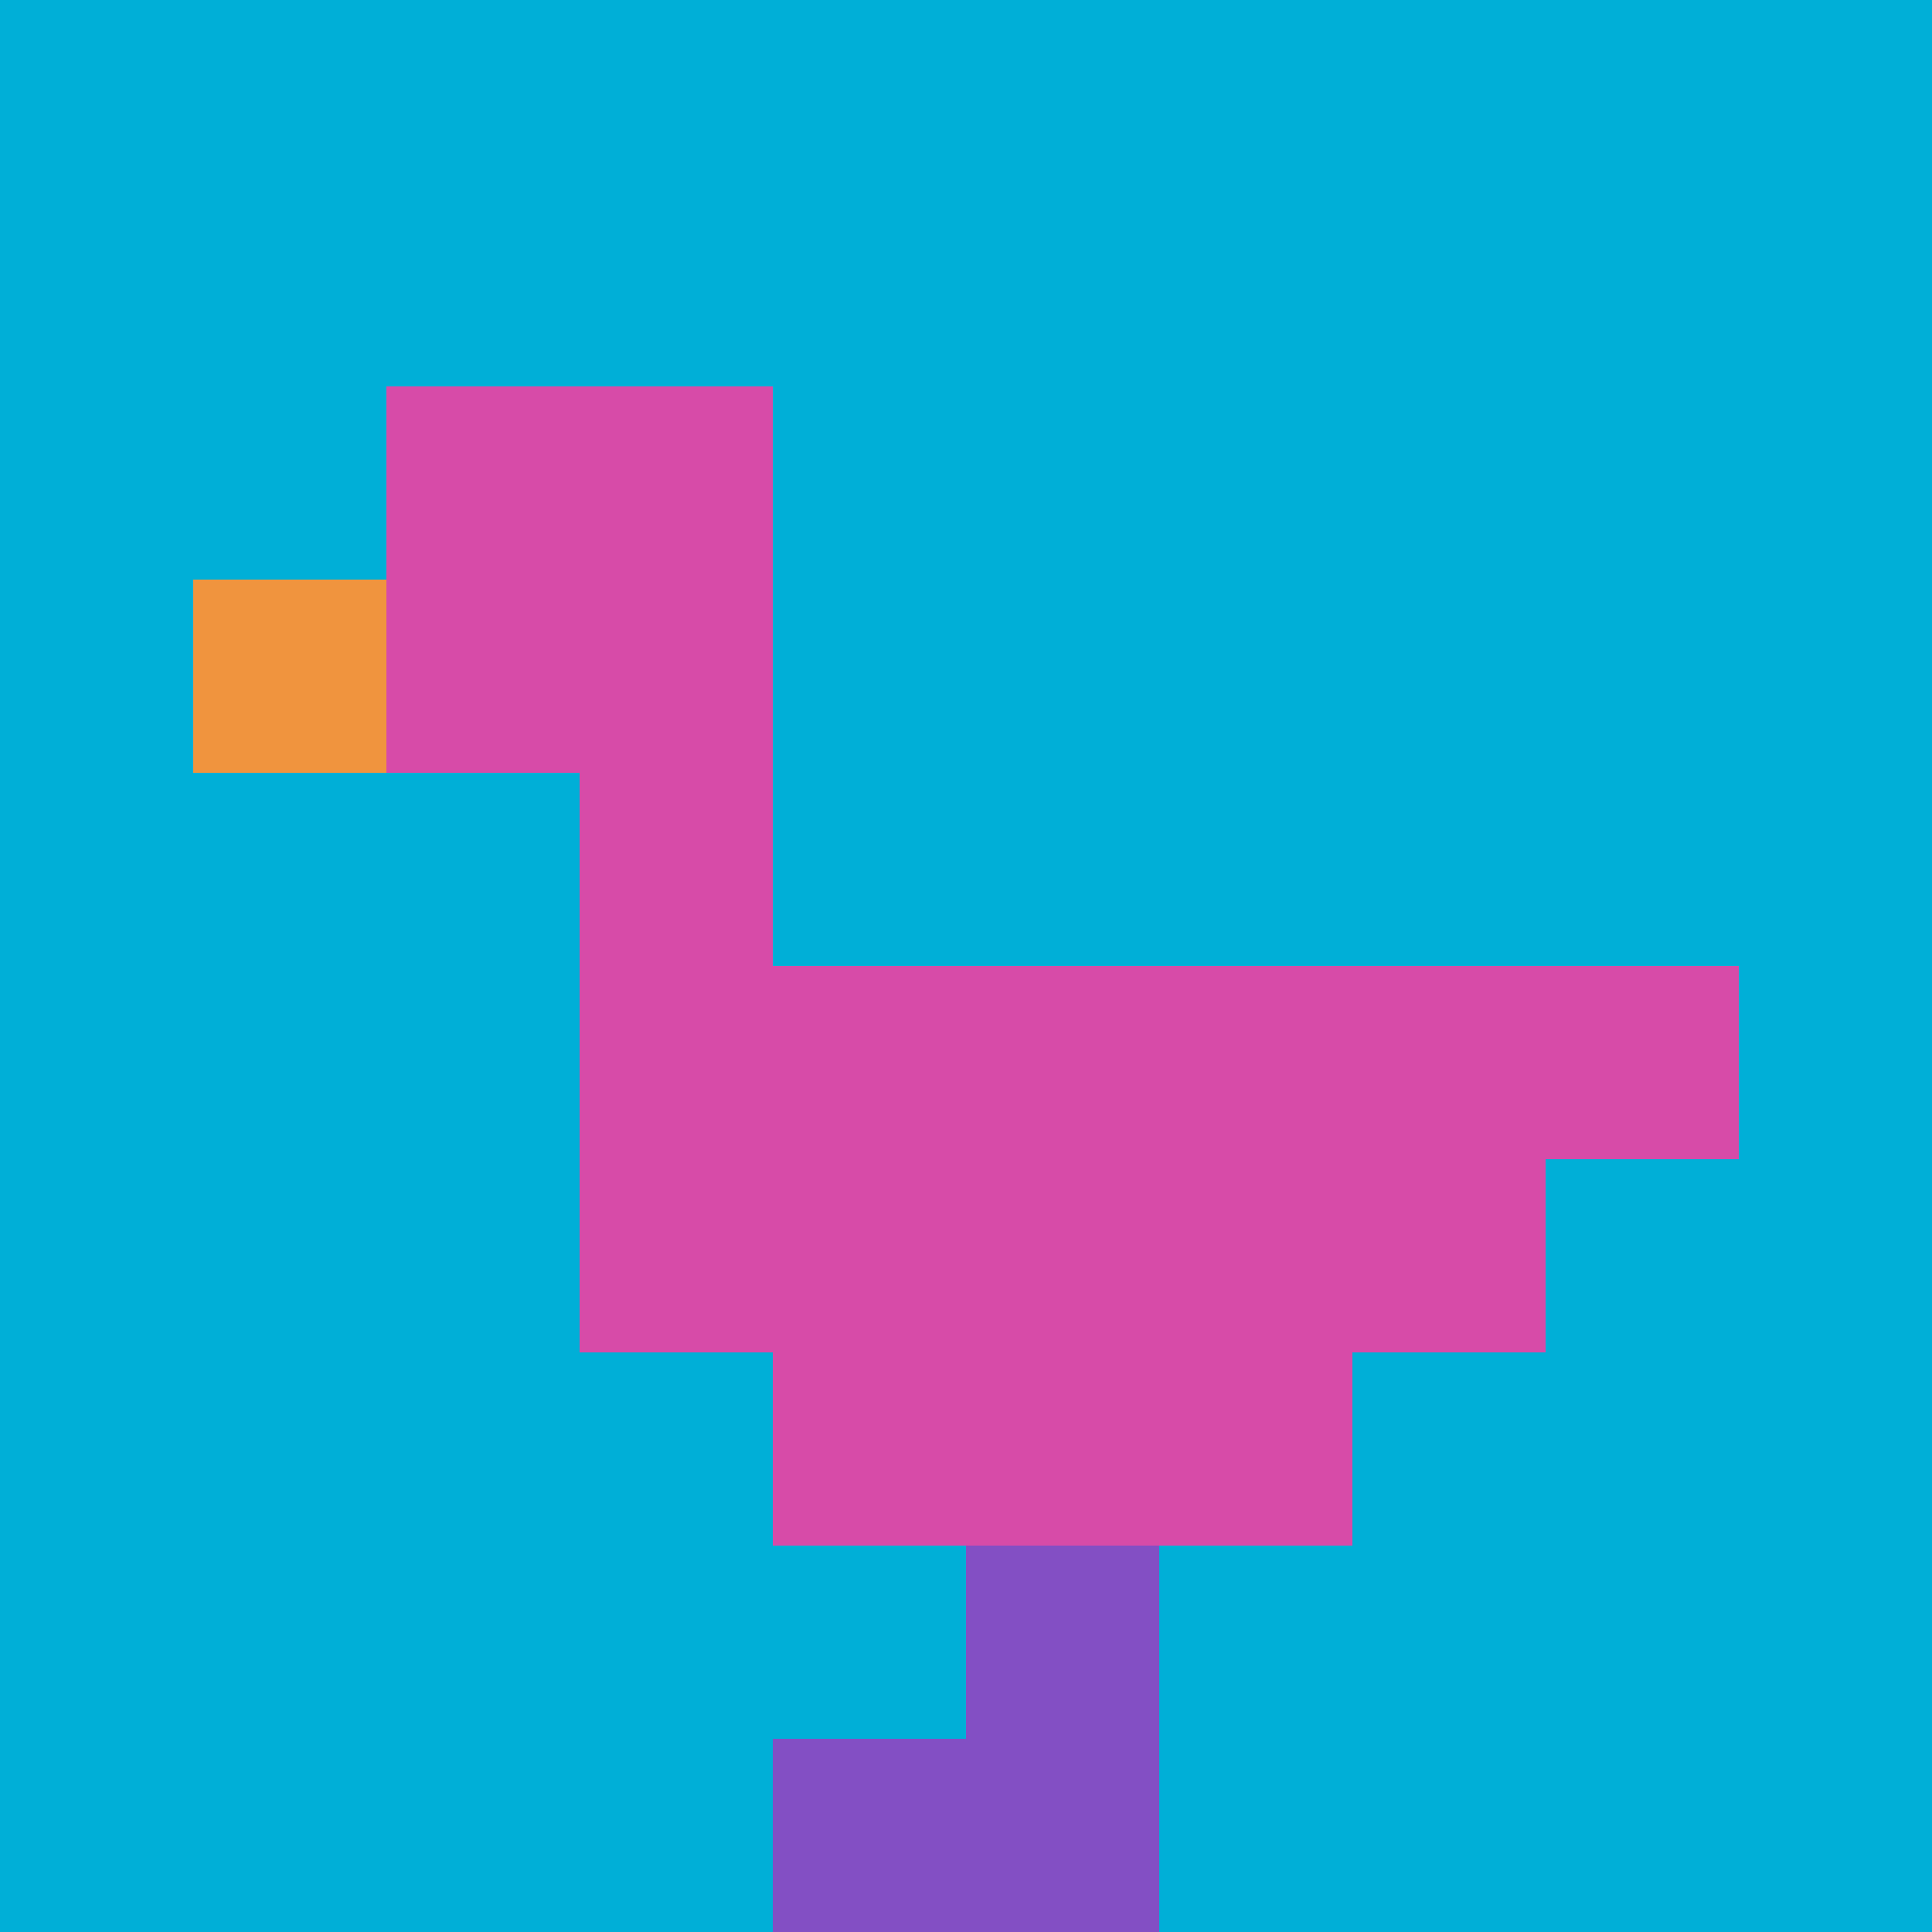
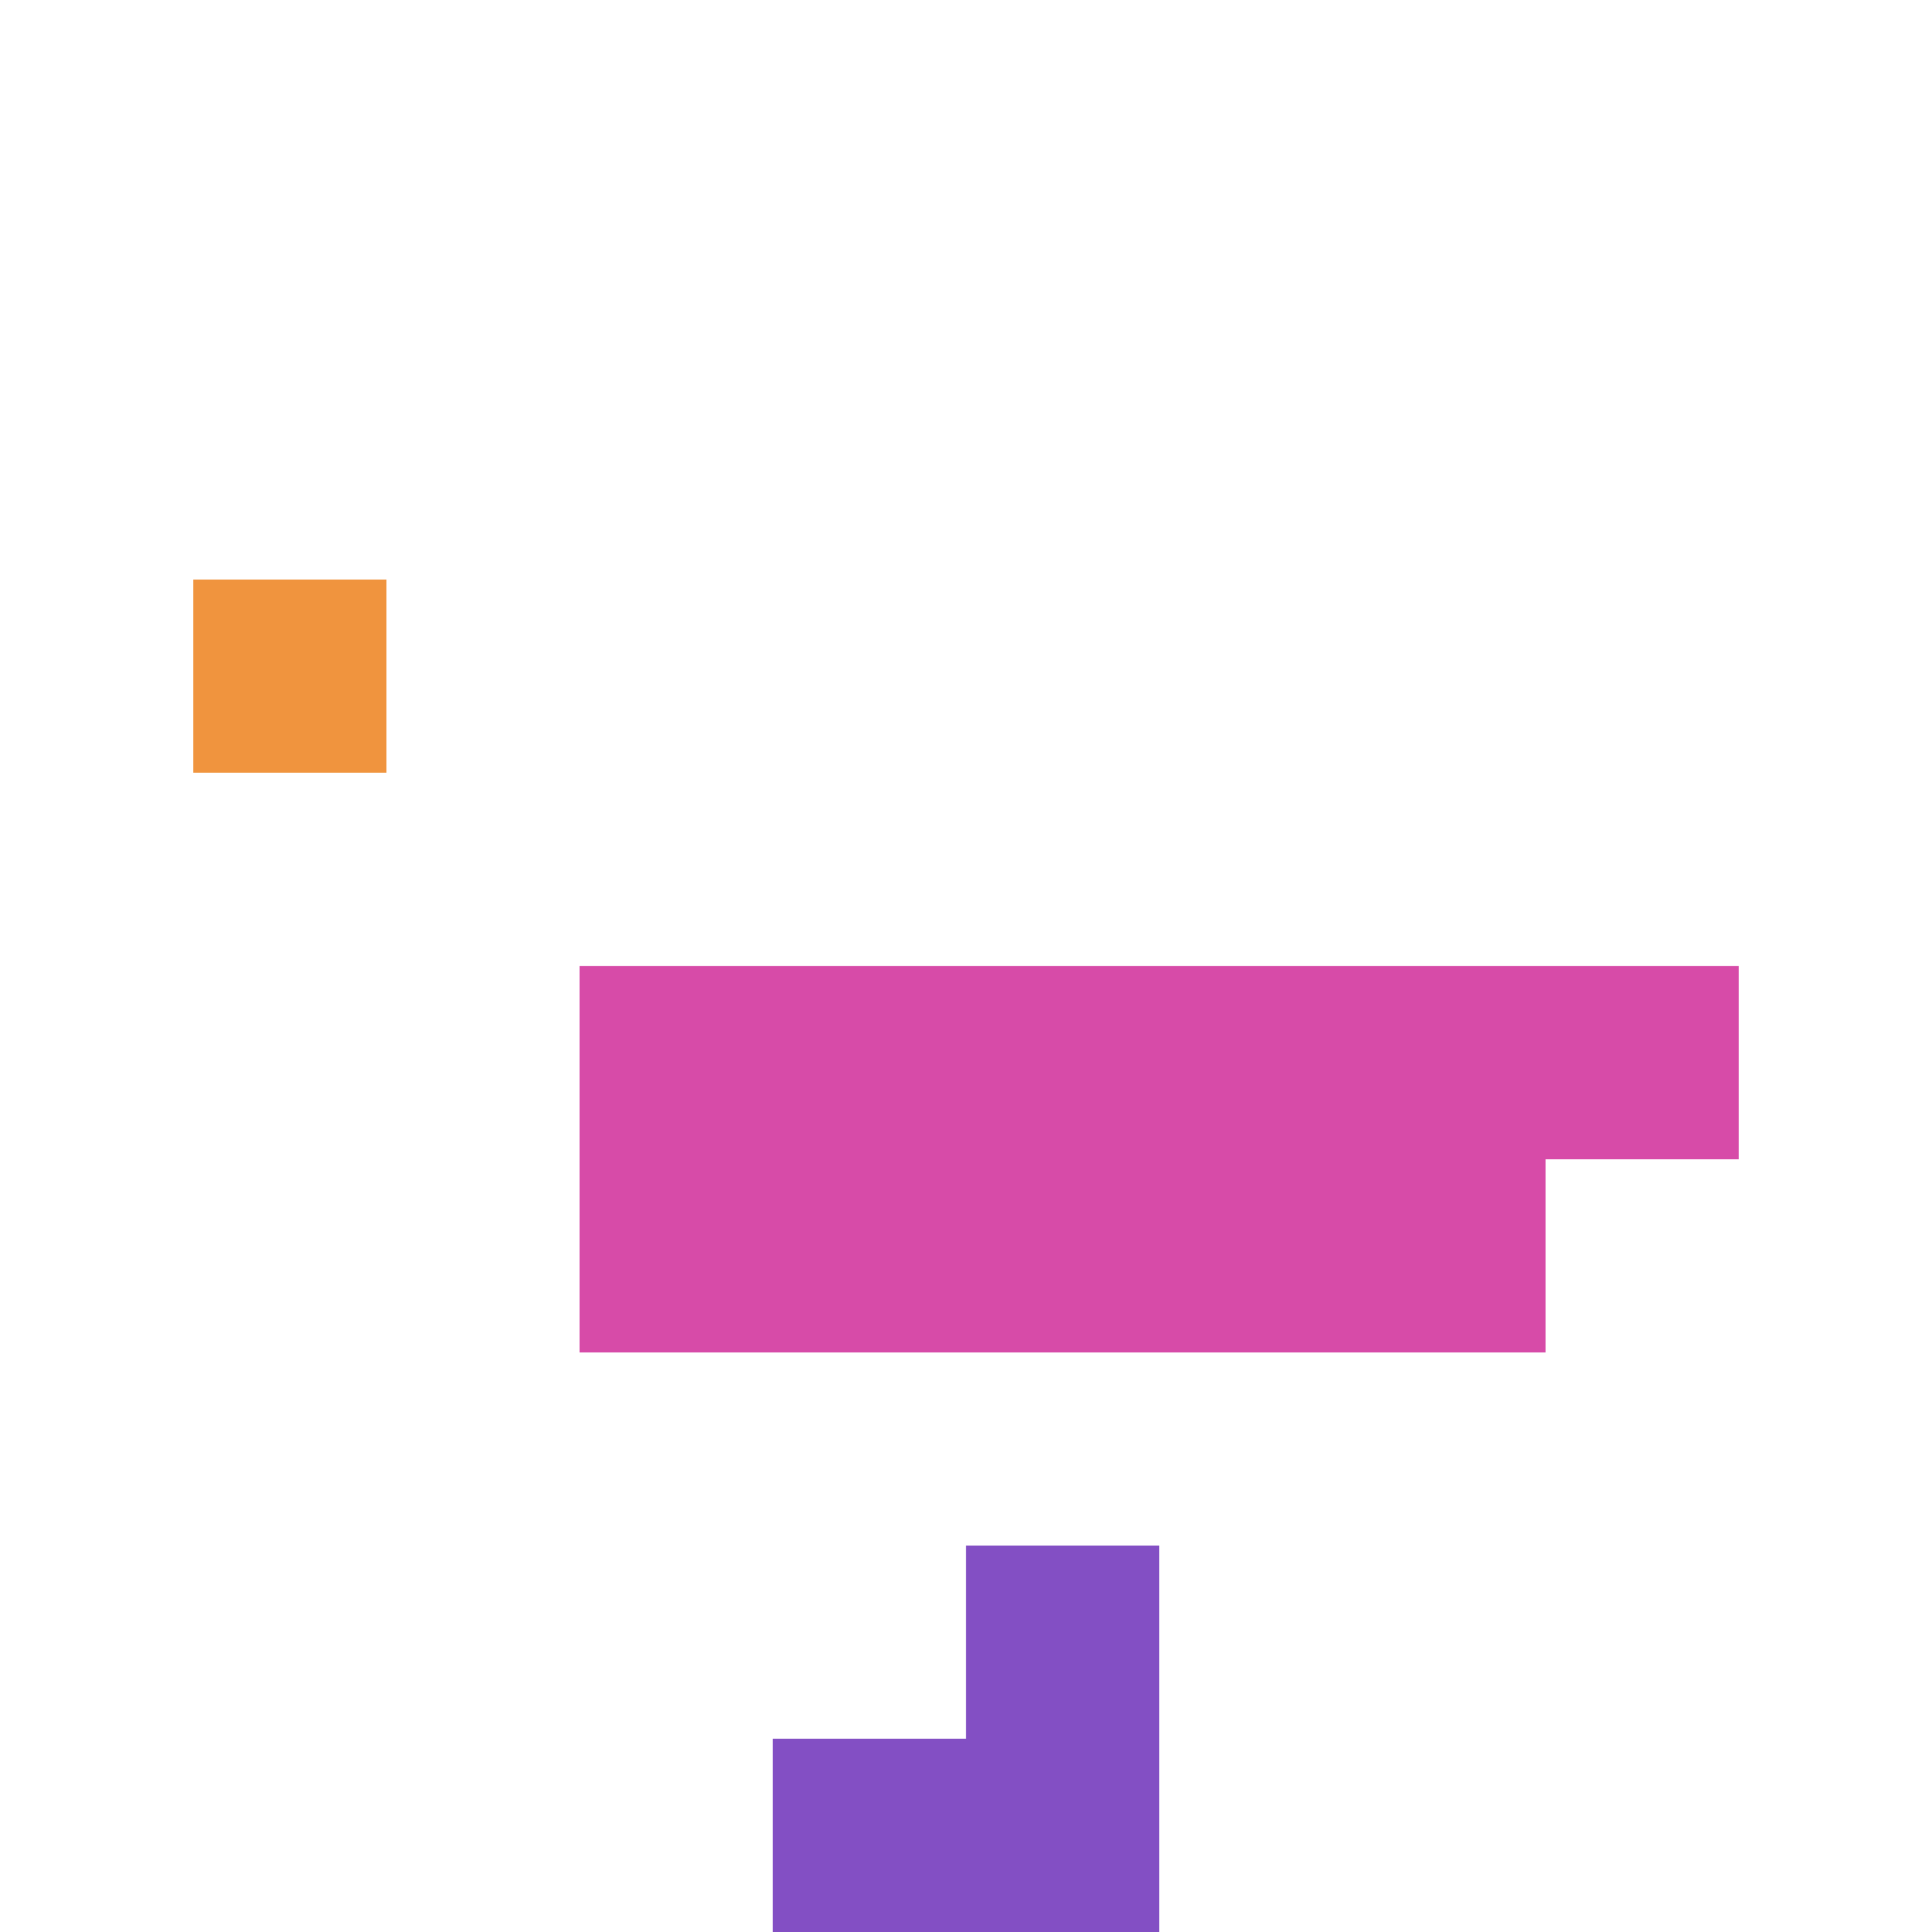
<svg xmlns="http://www.w3.org/2000/svg" version="1.1" width="1504" height="1504">
  <title>'goose-pfp-29779' by Dmitri Cherniak</title>
  <desc>seed=29779
backgroundColor=#ffffff
padding=20
innerPadding=0
timeout=500
dimension=1
border=false
Save=function(){return n.handleSave()}
frame=125

Rendered at Mon Sep 09 2024 18:31:23 GMT+0300 (Москва, стандартное время)
Generated in &lt;1ms
</desc>
  <defs />
  <rect width="100%" height="100%" fill="#ffffff" />
  <g>
    <g id="0-0">
-       <rect x="0" y="0" height="1504" width="1504" fill="#00AFD7" />
      <g>
-         <rect id="0-0-2-2-2-2" x="300.8" y="300.8" width="300.8" height="300.8" fill="#D74BA8" />
-         <rect id="0-0-3-2-1-4" x="451.2" y="300.8" width="150.4" height="601.6" fill="#D74BA8" />
        <rect id="0-0-4-5-5-1" x="601.6" y="752" width="752" height="150.4" fill="#D74BA8" />
        <rect id="0-0-3-5-5-2" x="451.2" y="752" width="752" height="300.8" fill="#D74BA8" />
-         <rect id="0-0-4-5-3-3" x="601.6" y="752" width="451.2" height="451.2" fill="#D74BA8" />
        <rect id="0-0-1-3-1-1" x="150.4" y="451.2" width="150.4" height="150.4" fill="#F0943E" />
        <rect id="0-0-5-8-1-2" x="752" y="1203.2" width="150.4" height="300.8" fill="#834FC4" />
        <rect id="0-0-4-9-2-1" x="601.6" y="1353.6" width="300.8" height="150.4" fill="#834FC4" />
      </g>
      <rect x="0" y="0" stroke="white" stroke-width="0" height="1504" width="1504" fill="none" />
    </g>
  </g>
</svg>